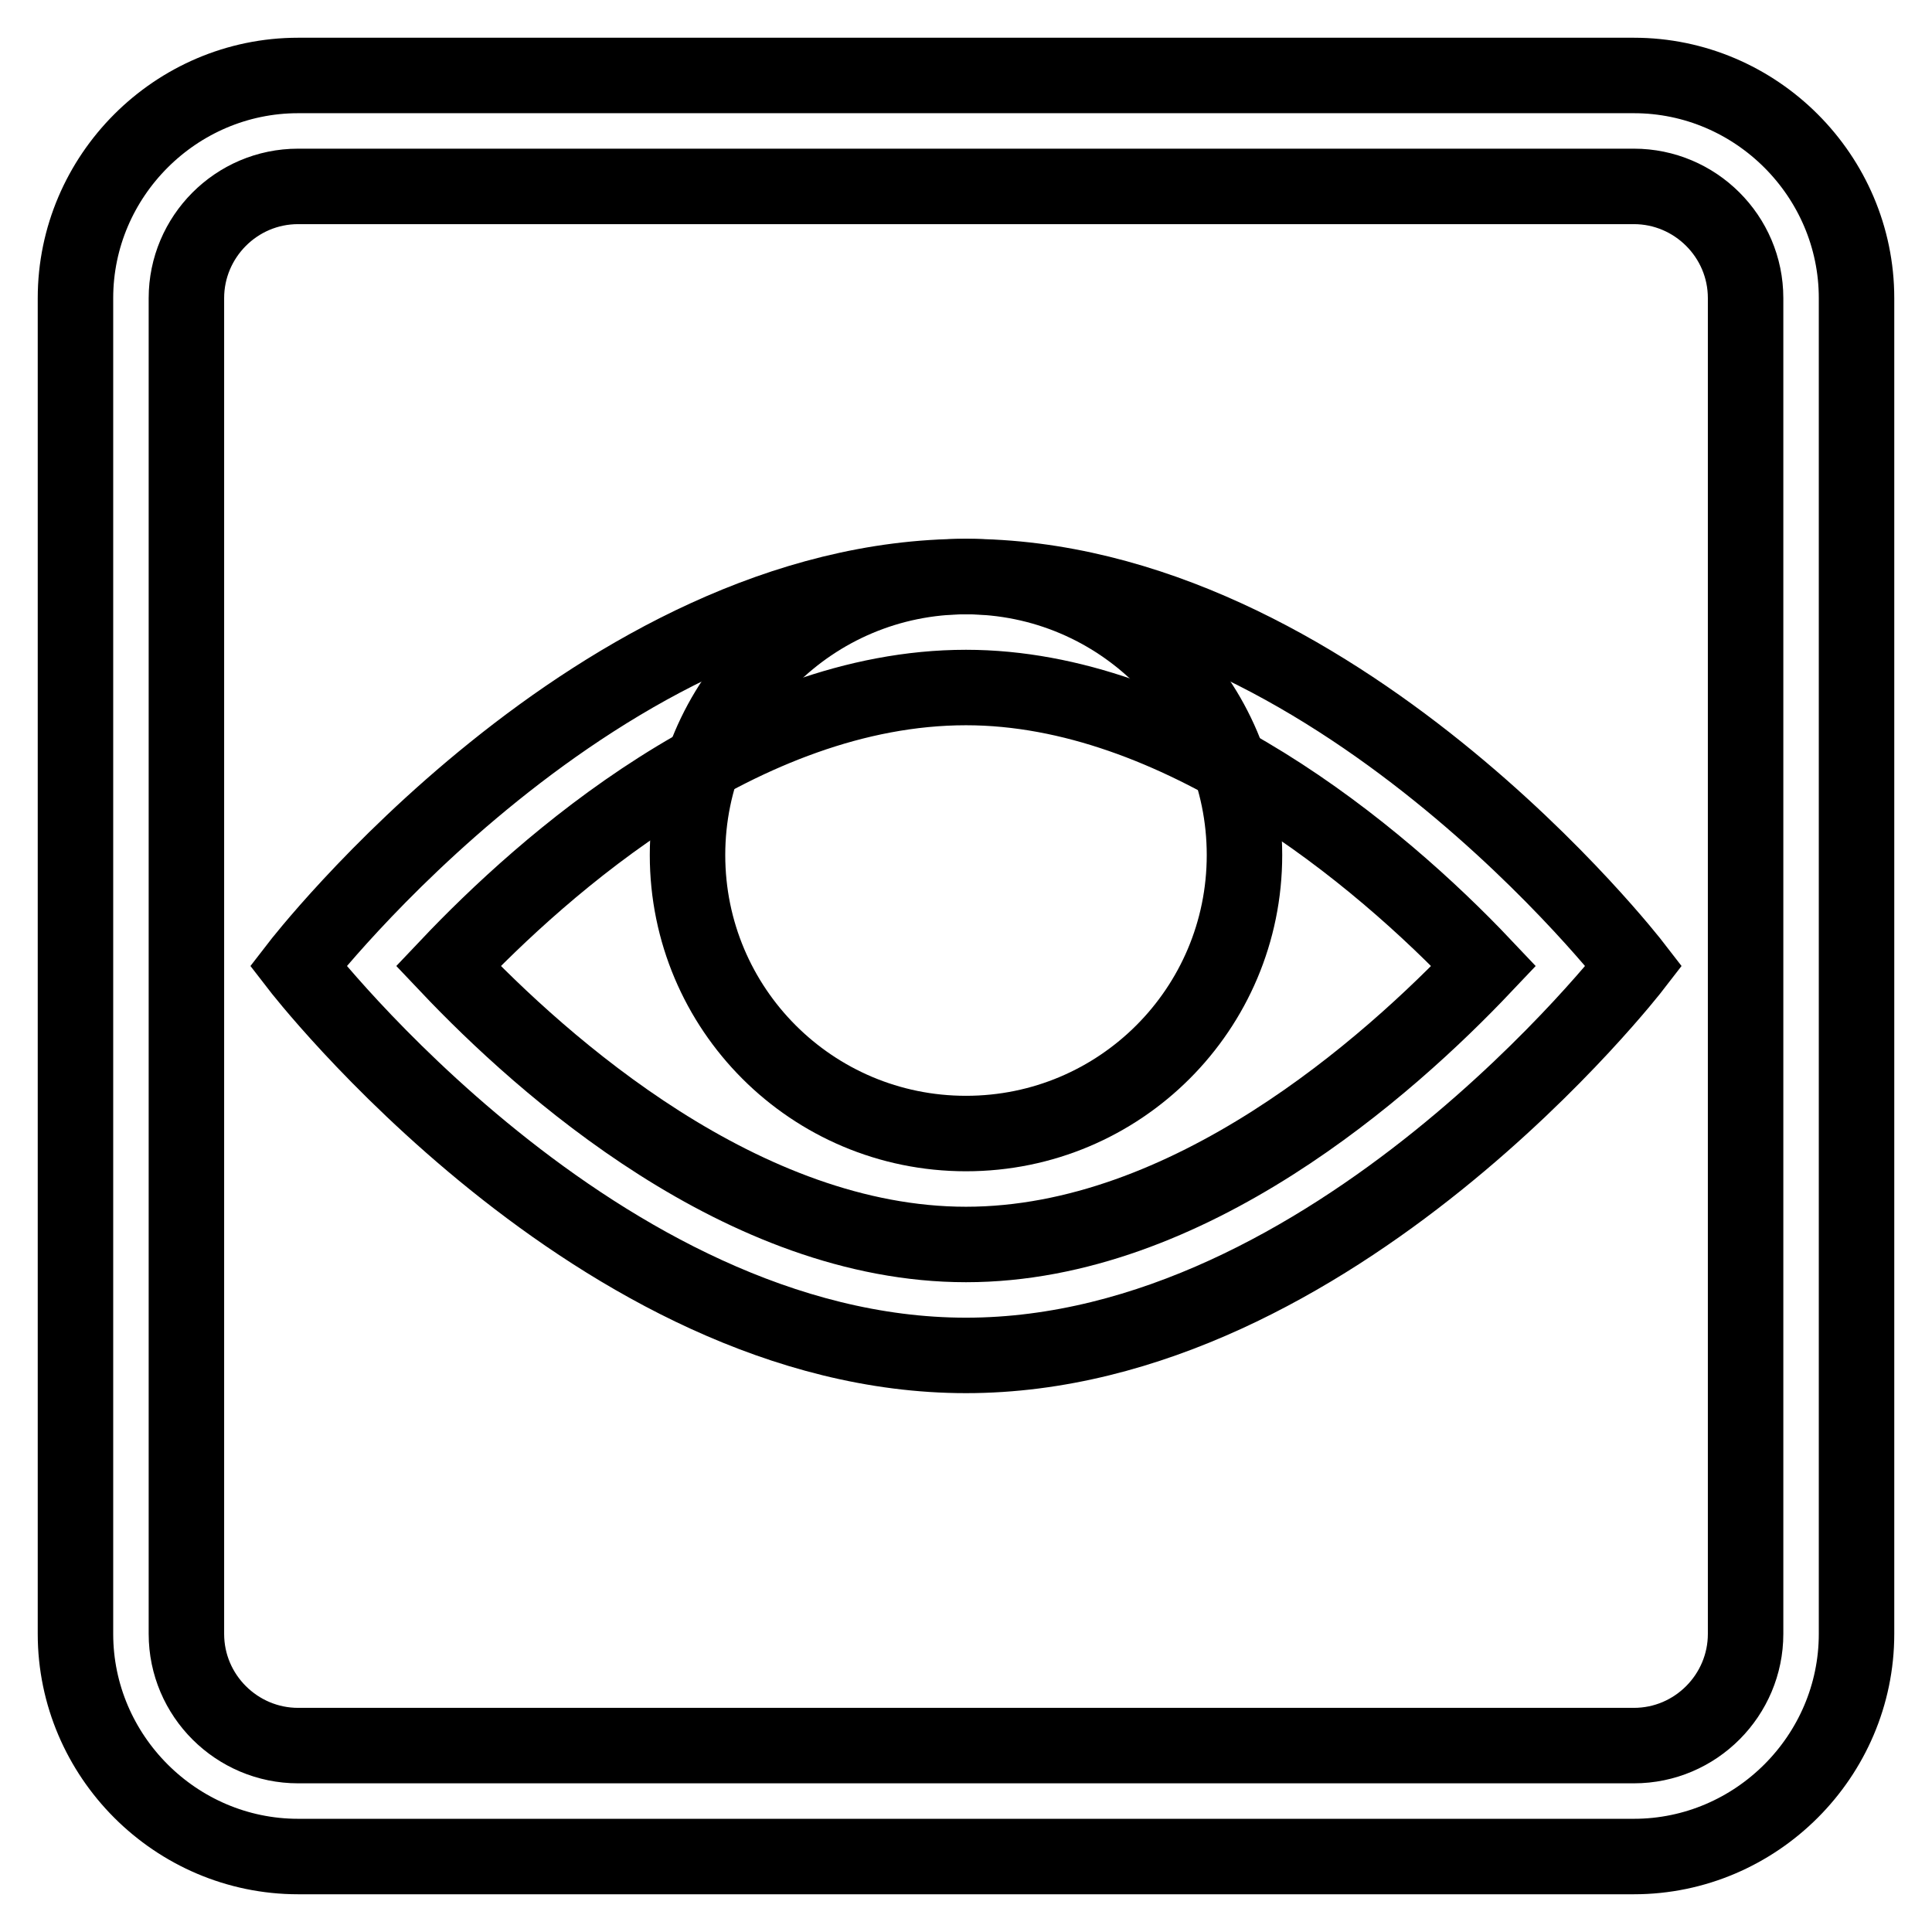
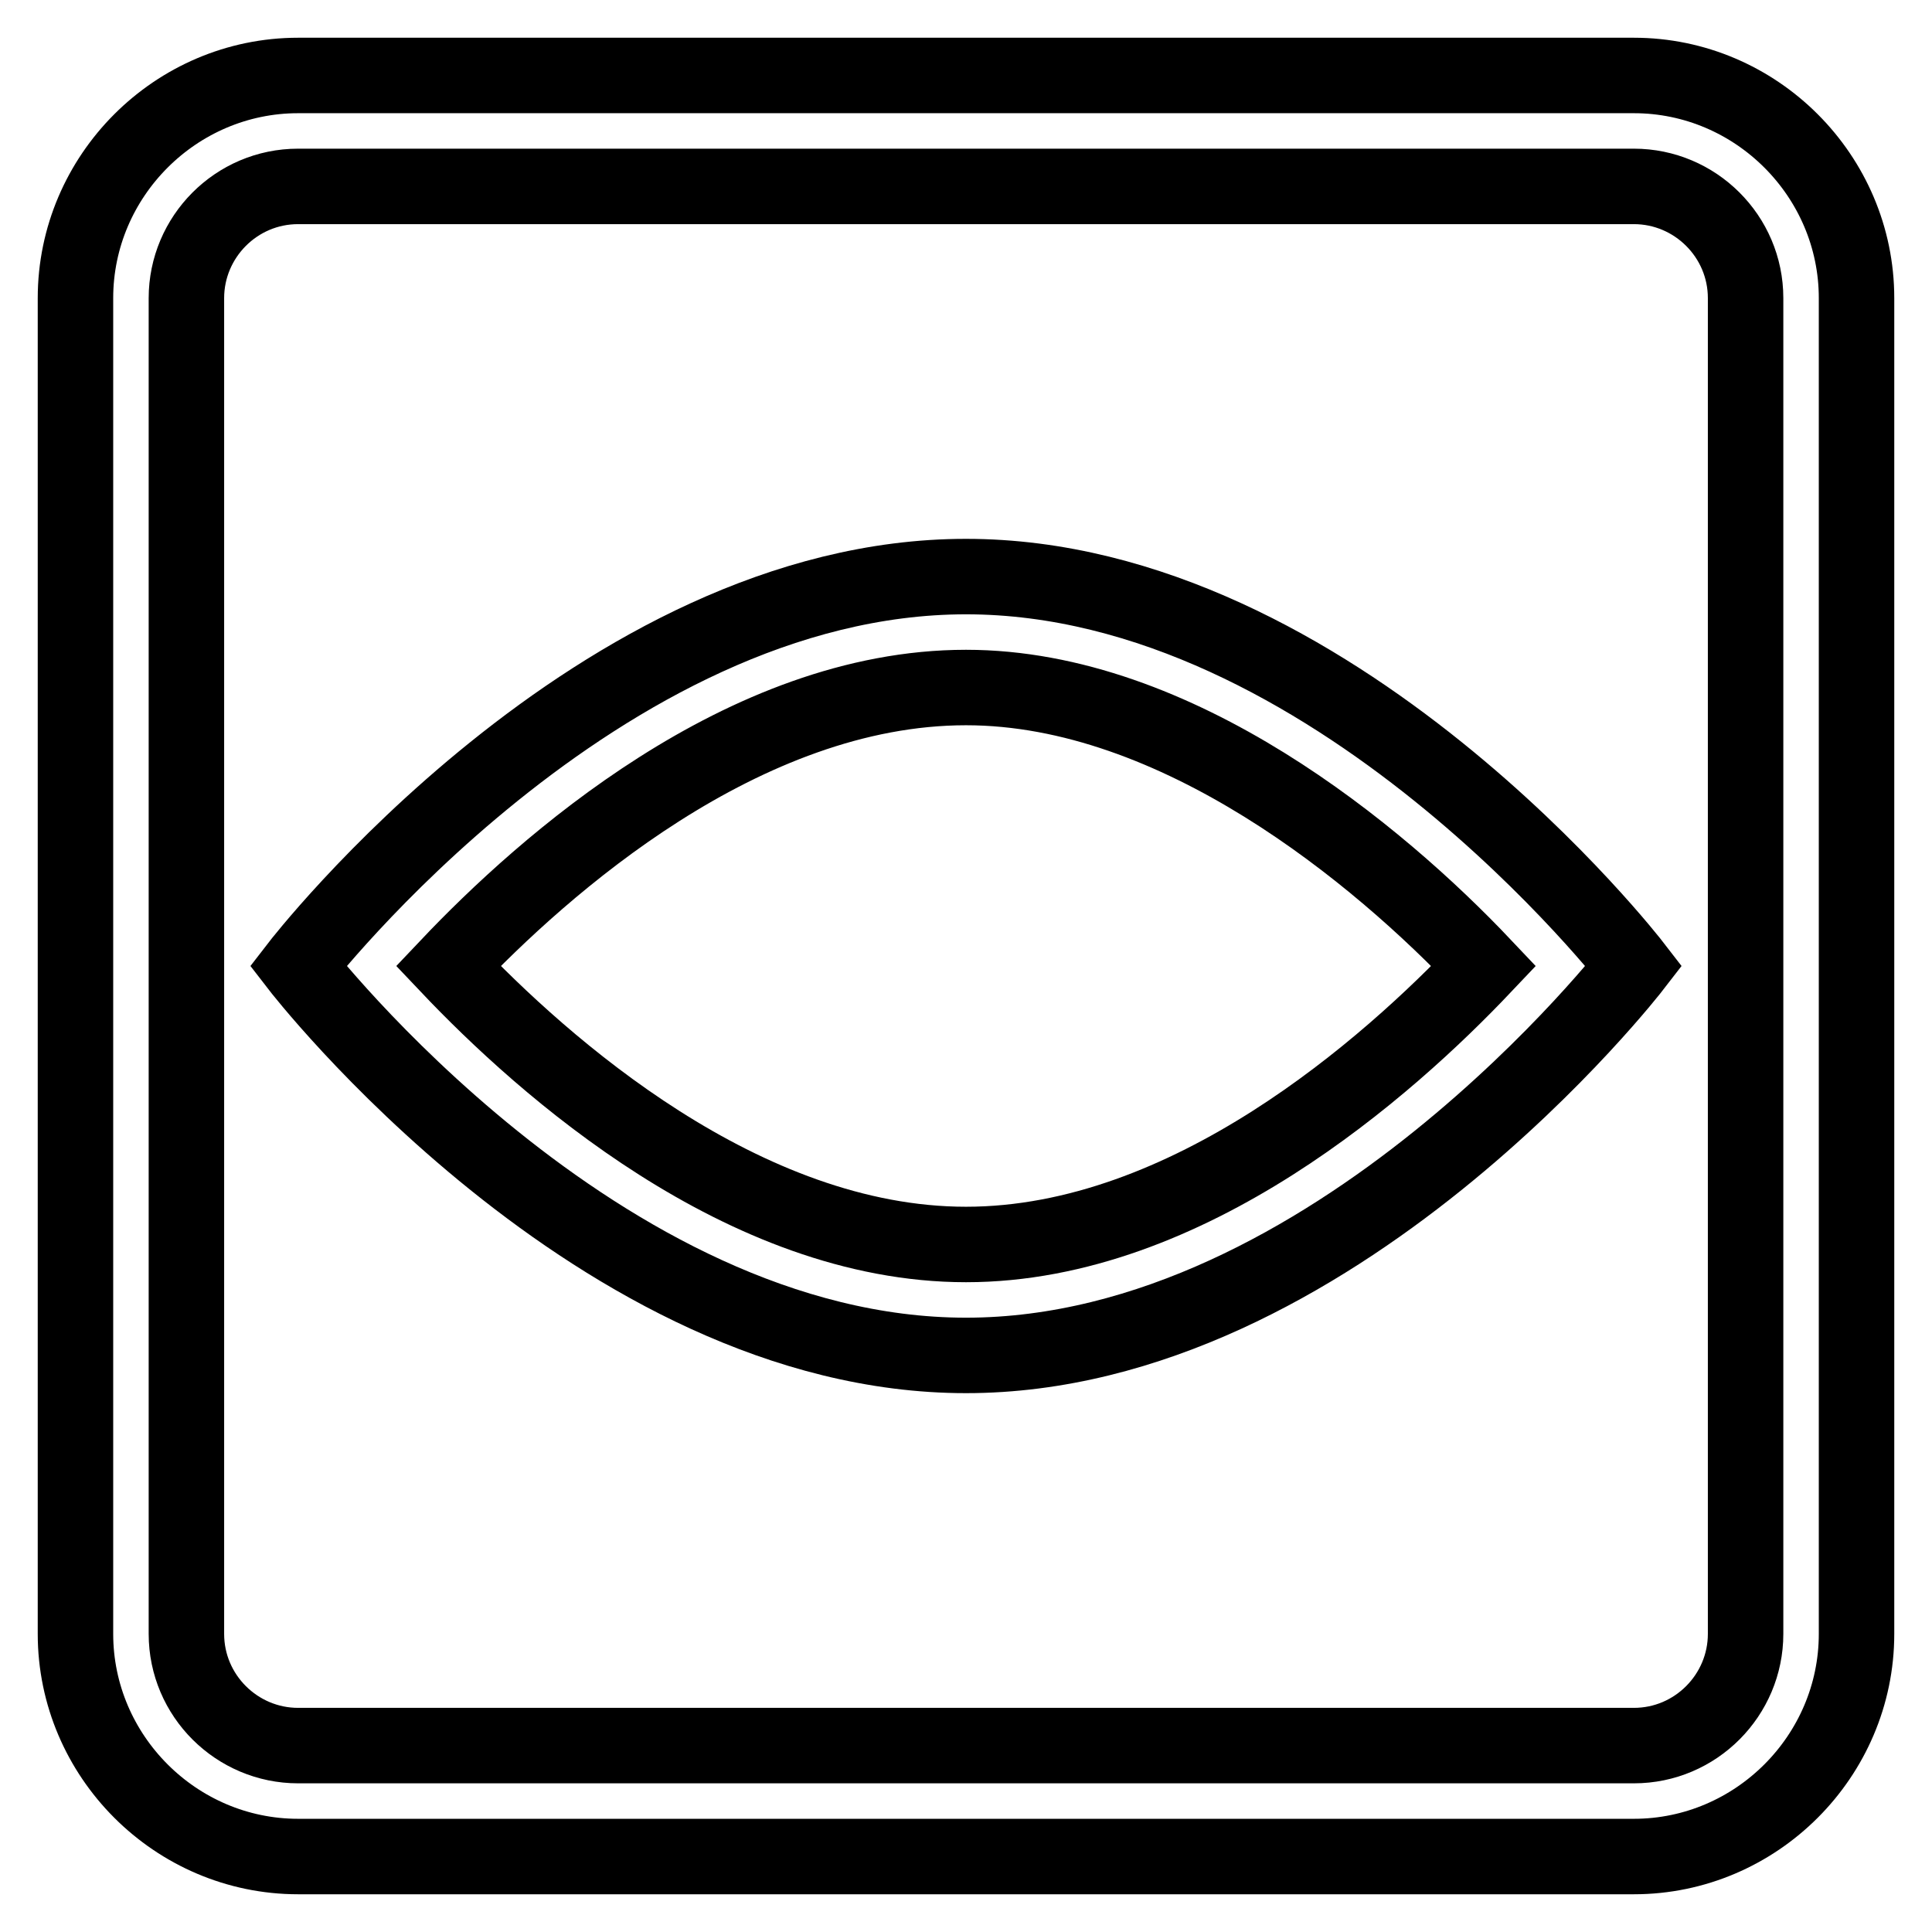
<svg xmlns="http://www.w3.org/2000/svg" version="1.1" x="0px" y="0px" viewBox="0 0 256 256" enable-background="new 0 0 256 256" xml:space="preserve">
  <g>
    <path stroke-width="10" fill-opacity="0" stroke="#000000" d="M128,76.4c-48.7,0-88.5,51.6-88.5,51.6s39.8,51.6,88.5,51.6s88.5-51.6,88.5-51.6S176.7,76.4,128,76.4z  M128,164.9c-29.5,0-56-23.6-68.6-36.9C72,114.7,98.5,91.1,128,91.1c28,0,54.6,22.1,68.6,36.9C184,141.3,157.5,164.9,128,164.9z" />
-     <path stroke-width="10" fill-opacity="0" stroke="#000000" d="M91.1,113.3c0,20.4,16.5,36.9,36.9,36.9c20.4,0,36.9-16.5,36.9-36.9c0-20.4-16.5-36.9-36.9-36.9 C107.6,76.4,91.1,92.9,91.1,113.3z" />
    <path stroke-width="10" fill-opacity="0" stroke="#000000" d="M216.5,10h-177C23.3,10,10,23.3,10,39.5v177c0,16.2,13.3,29.5,29.5,29.5h177c16.2,0,29.5-13.3,29.5-29.5 v-177C246,23.3,232.7,10,216.5,10z M231.3,216.5c0,8.1-6.6,14.8-14.8,14.8h-177c-8.1,0-14.8-6.6-14.8-14.8v-177 c0-8.1,6.6-14.8,14.8-14.8h177c8.1,0,14.8,6.6,14.8,14.8V216.5z" />
  </g>
</svg>